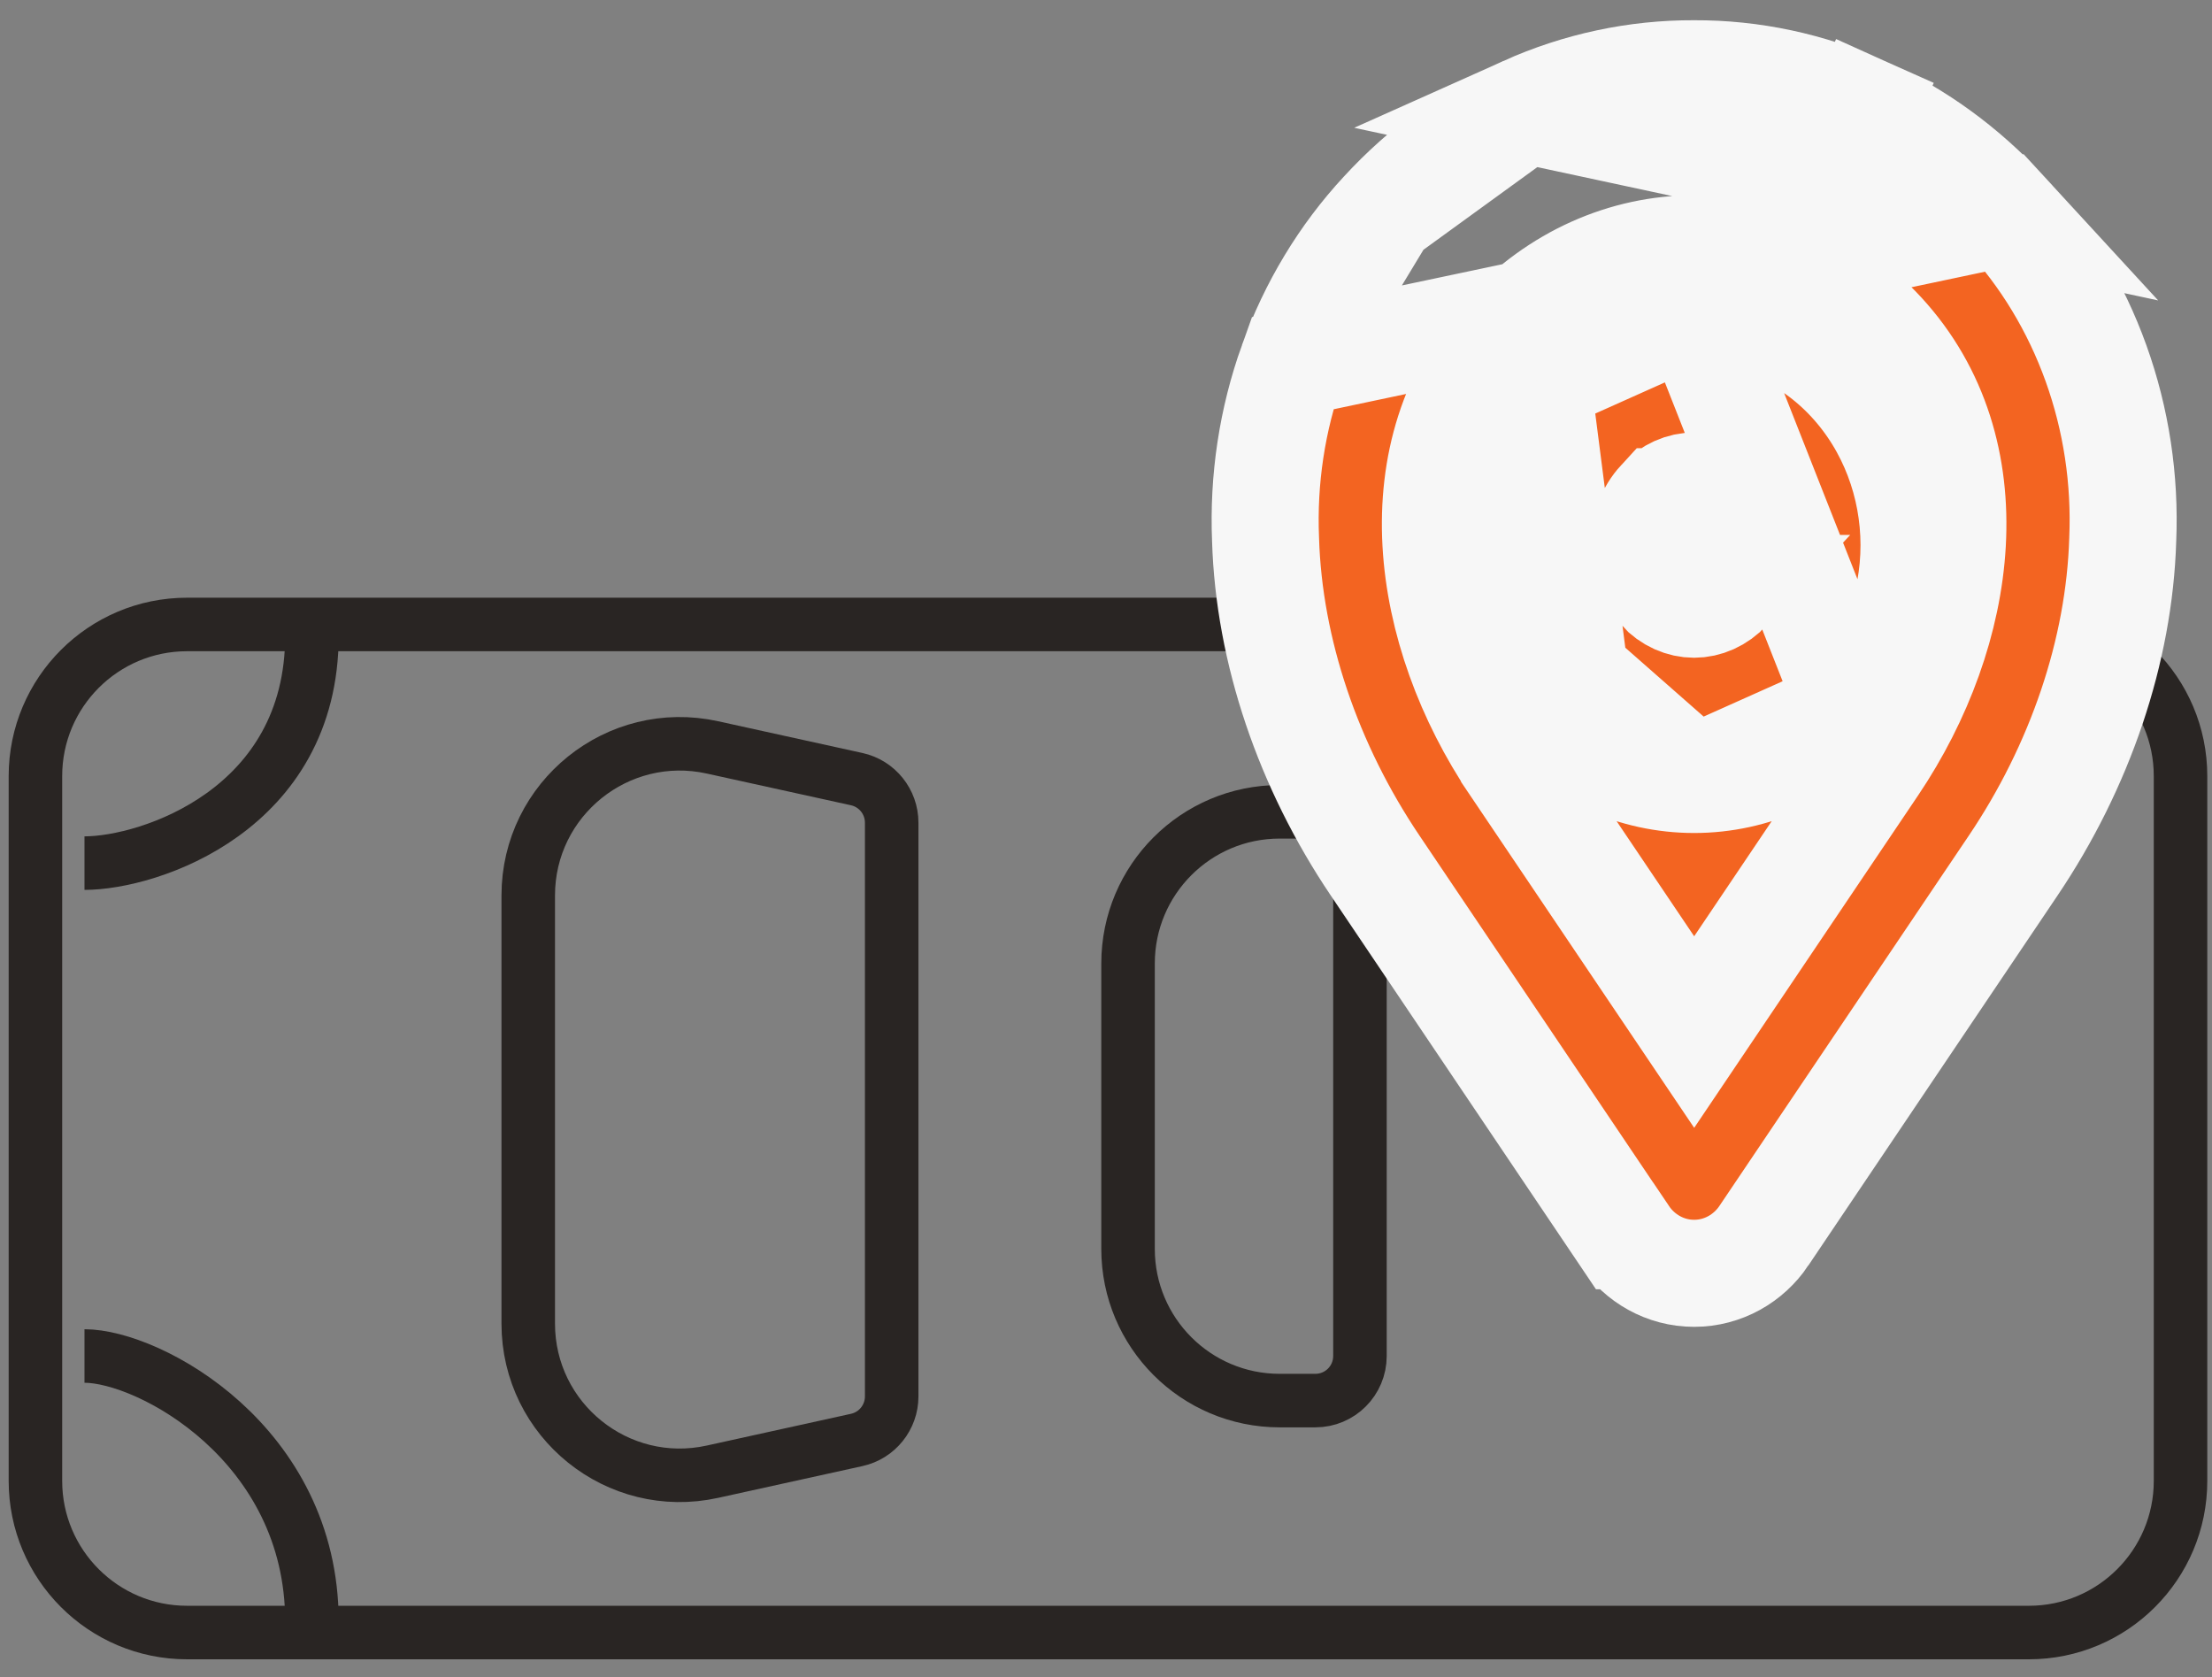
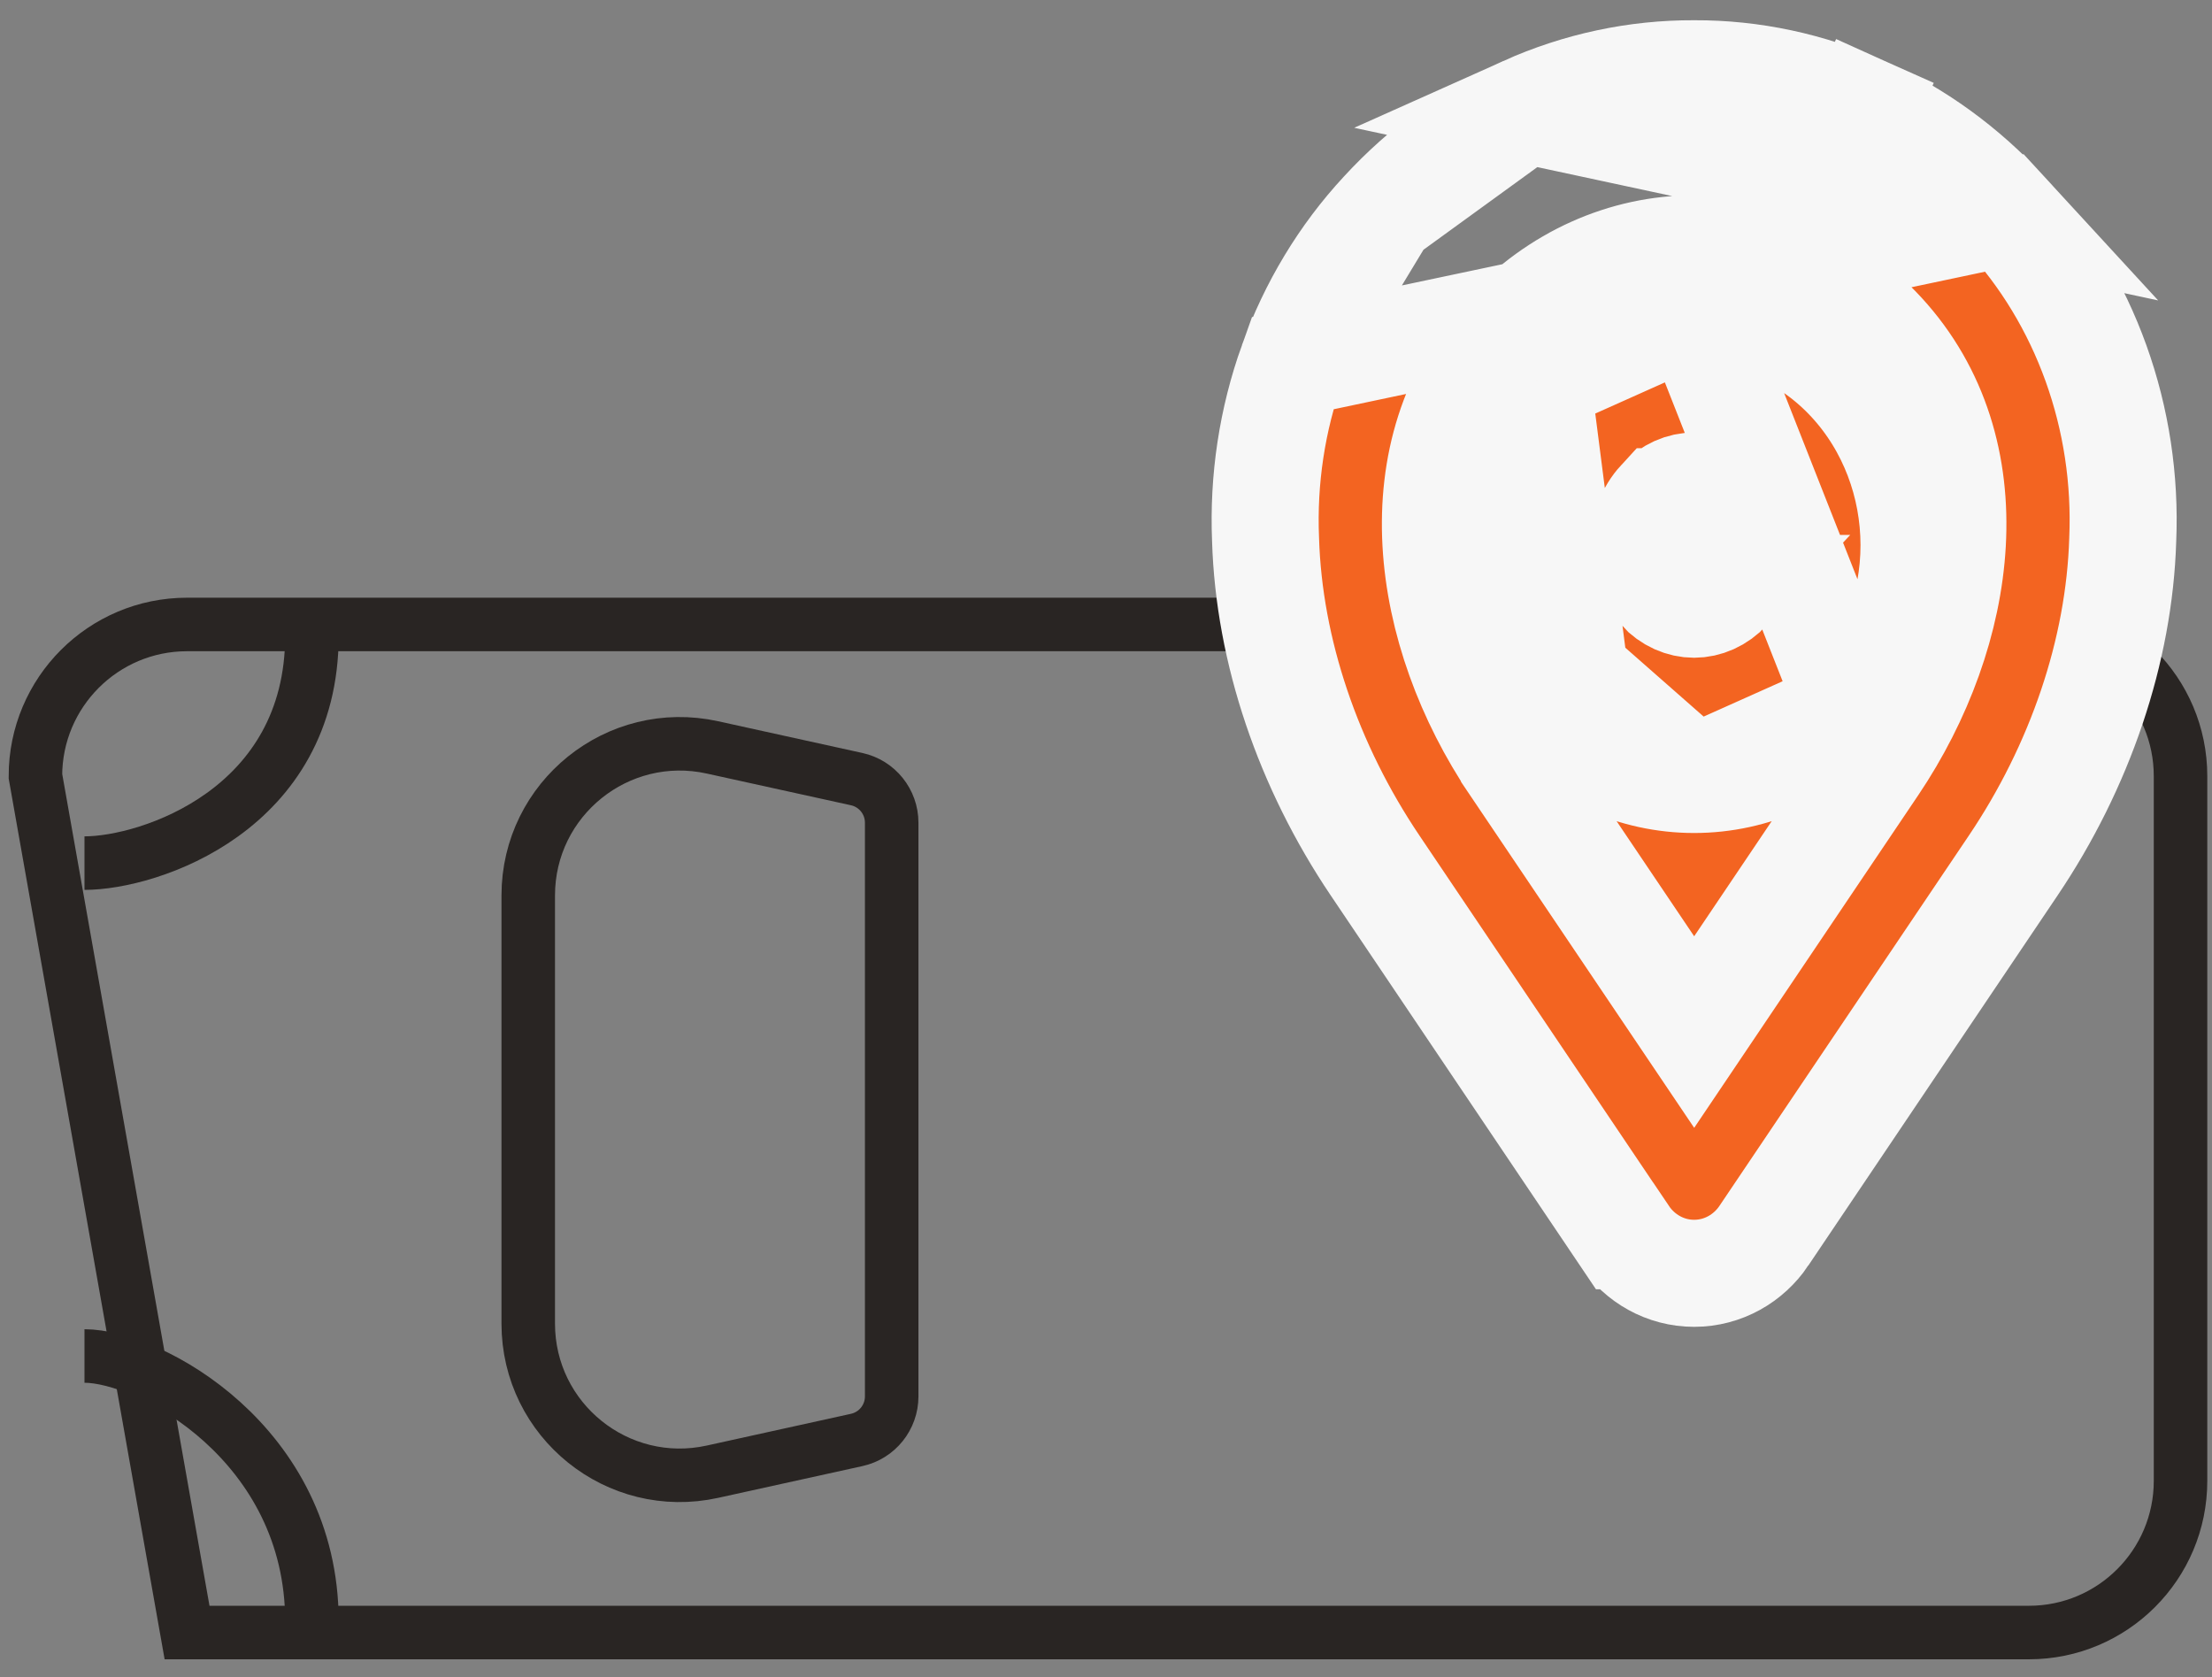
<svg xmlns="http://www.w3.org/2000/svg" width="62" height="47" viewBox="0 0 62 47" fill="none">
  <rect x="0" y="0" width="62" height="47" fill="#808080" stroke="none" />
-   <path d="M5.243 45.75C2.896 45.75 0.993 43.847 0.993 41.5L0.993 21.75C0.993 19.403 2.896 17.5 5.243 17.5L56.868 17.5C59.215 17.5 61.118 19.403 61.118 21.75L61.118 41.5C61.118 43.847 59.215 45.75 56.868 45.75L5.243 45.75Z" stroke="#292523" stroke-width="1.5" />
-   <path d="M35.868 39.25C33.521 39.25 31.618 37.347 31.618 35L31.618 27C31.618 24.653 33.521 22.75 35.868 22.75L36.868 22.75C37.559 22.75 38.118 23.31 38.118 24L38.118 38C38.118 38.69 37.559 39.25 36.868 39.25L35.868 39.25Z" stroke="#292523" stroke-width="1.5" />
+   <path d="M5.243 45.75L0.993 21.75C0.993 19.403 2.896 17.5 5.243 17.5L56.868 17.5C59.215 17.5 61.118 19.403 61.118 21.75L61.118 41.5C61.118 43.847 59.215 45.75 56.868 45.75L5.243 45.75Z" stroke="#292523" stroke-width="1.5" />
  <path d="M19.969 41.243C17.317 41.827 14.806 39.808 14.806 37.092L14.806 25.095C14.806 22.38 17.317 20.361 19.969 20.945L24.012 21.834C24.585 21.96 24.993 22.468 24.993 23.055L24.993 39.133C24.993 39.719 24.585 40.227 24.012 40.353L19.969 41.243Z" stroke="#292523" stroke-width="1.5" />
  <path d="M2.368 24.188C4.186 24.188 8.743 22.692 8.743 17.812" stroke="#292523" stroke-width="1.5" />
  <path d="M2.368 38C4.186 38 8.743 40.456 8.743 45.438" stroke="#292523" stroke-width="1.5" />
  <path d="M46.536 14.06L46.535 14.06C46.257 14.362 46.081 14.798 46.081 15.276L46.536 14.06ZM46.536 14.06C46.81 13.761 47.155 13.62 47.485 13.62C47.815 13.62 48.159 13.761 48.434 14.06L48.434 14.06M46.536 14.06L48.434 14.06M48.434 14.06C48.713 14.362 48.888 14.798 48.888 15.276L48.434 14.06ZM47.485 8.706H47.488C49.163 8.709 50.741 9.435 51.884 10.677L51.884 10.677C53.024 11.916 53.646 13.571 53.648 15.273L53.648 15.275C53.648 16.979 53.026 18.635 51.886 19.874L47.485 8.706ZM47.485 8.706C45.809 8.706 44.229 9.431 43.085 10.675L43.084 10.675M47.485 8.706L43.084 10.675M43.084 10.675C41.944 11.915 41.323 13.571 41.323 15.275C41.323 16.979 41.944 18.635 43.085 19.874L44.14 18.904M43.084 10.675L44.14 18.904M44.14 18.904L43.085 19.875C44.229 21.118 45.809 21.844 47.485 21.844M44.14 18.904L47.485 21.844M56.198 5.963C57.316 7.167 58.183 8.605 58.749 10.181L58.749 10.181C59.315 11.756 59.569 13.437 59.498 15.12C59.404 18.244 58.3 21.478 56.427 24.257L49.439 34.63L49.439 34.631C49.014 35.261 48.299 35.683 47.485 35.683C46.673 35.683 45.957 35.262 45.532 34.63L45.531 34.63L38.544 24.257C38.544 24.257 38.544 24.257 38.544 24.257C36.67 21.478 35.566 18.243 35.472 15.119C35.402 13.437 35.656 11.755 36.221 10.181L56.198 5.963ZM56.198 5.963C55.067 4.732 53.716 3.749 52.219 3.077L51.605 4.446L52.219 3.077C50.723 2.405 49.113 2.061 47.486 2.067C45.858 2.06 44.248 2.405 42.751 3.076L56.198 5.963ZM46.536 16.493C46.81 16.791 47.154 16.932 47.484 16.933C47.814 16.932 48.158 16.79 48.433 16.492L46.536 16.493ZM46.536 16.493C46.257 16.19 46.081 15.755 46.081 15.276L46.536 16.493ZM47.485 21.844C49.162 21.844 50.742 21.118 51.886 19.875L47.485 21.844ZM38.772 5.963C39.903 4.732 41.254 3.748 42.751 3.076L38.772 5.963ZM38.772 5.963C37.654 7.167 36.787 8.605 36.221 10.181L38.772 5.963ZM52.52 21.45L47.486 28.922L42.45 21.45C42.45 21.45 42.45 21.449 42.45 21.449C39.912 17.682 39.191 12.646 42.222 9.35C43.642 7.81 45.538 6.972 47.486 6.972C49.432 6.972 51.328 7.81 52.748 9.35C55.78 12.646 55.058 17.682 52.52 21.45ZM48.888 15.276C48.888 15.753 48.712 16.188 48.433 16.492L48.888 15.276Z" fill="#F36421" stroke="#F7F7F7" stroke-width="3" />
</svg>